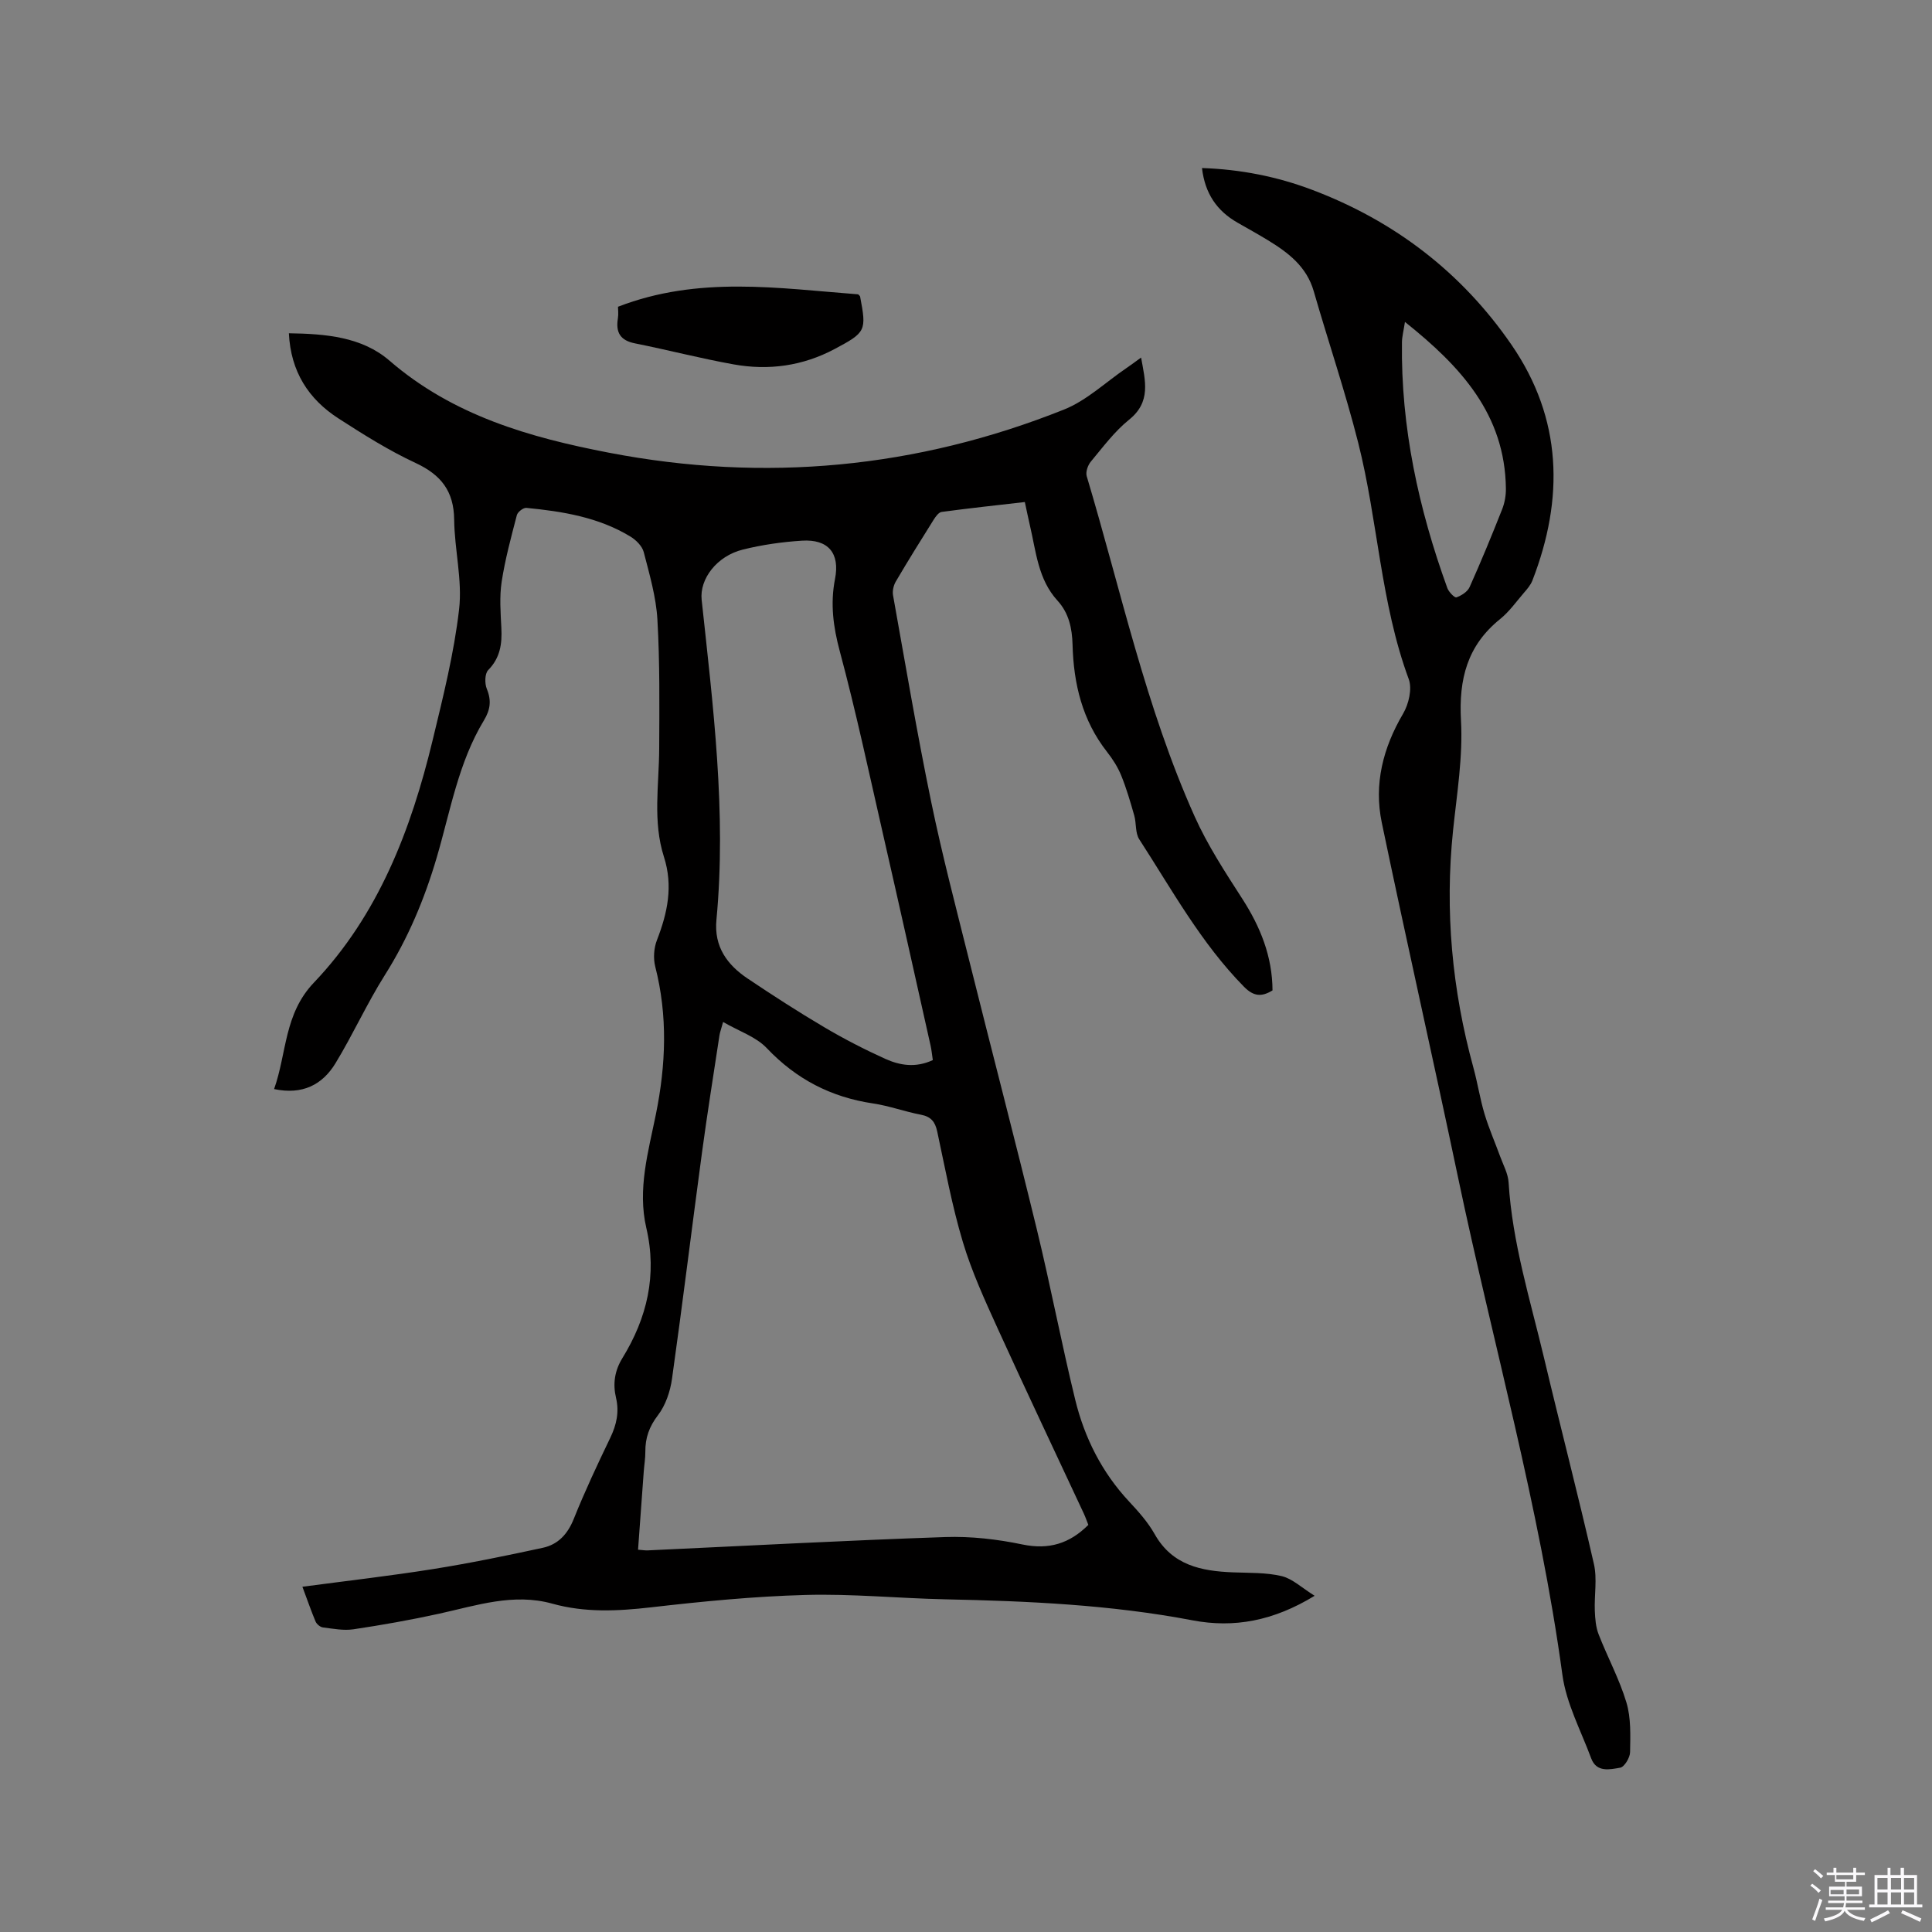
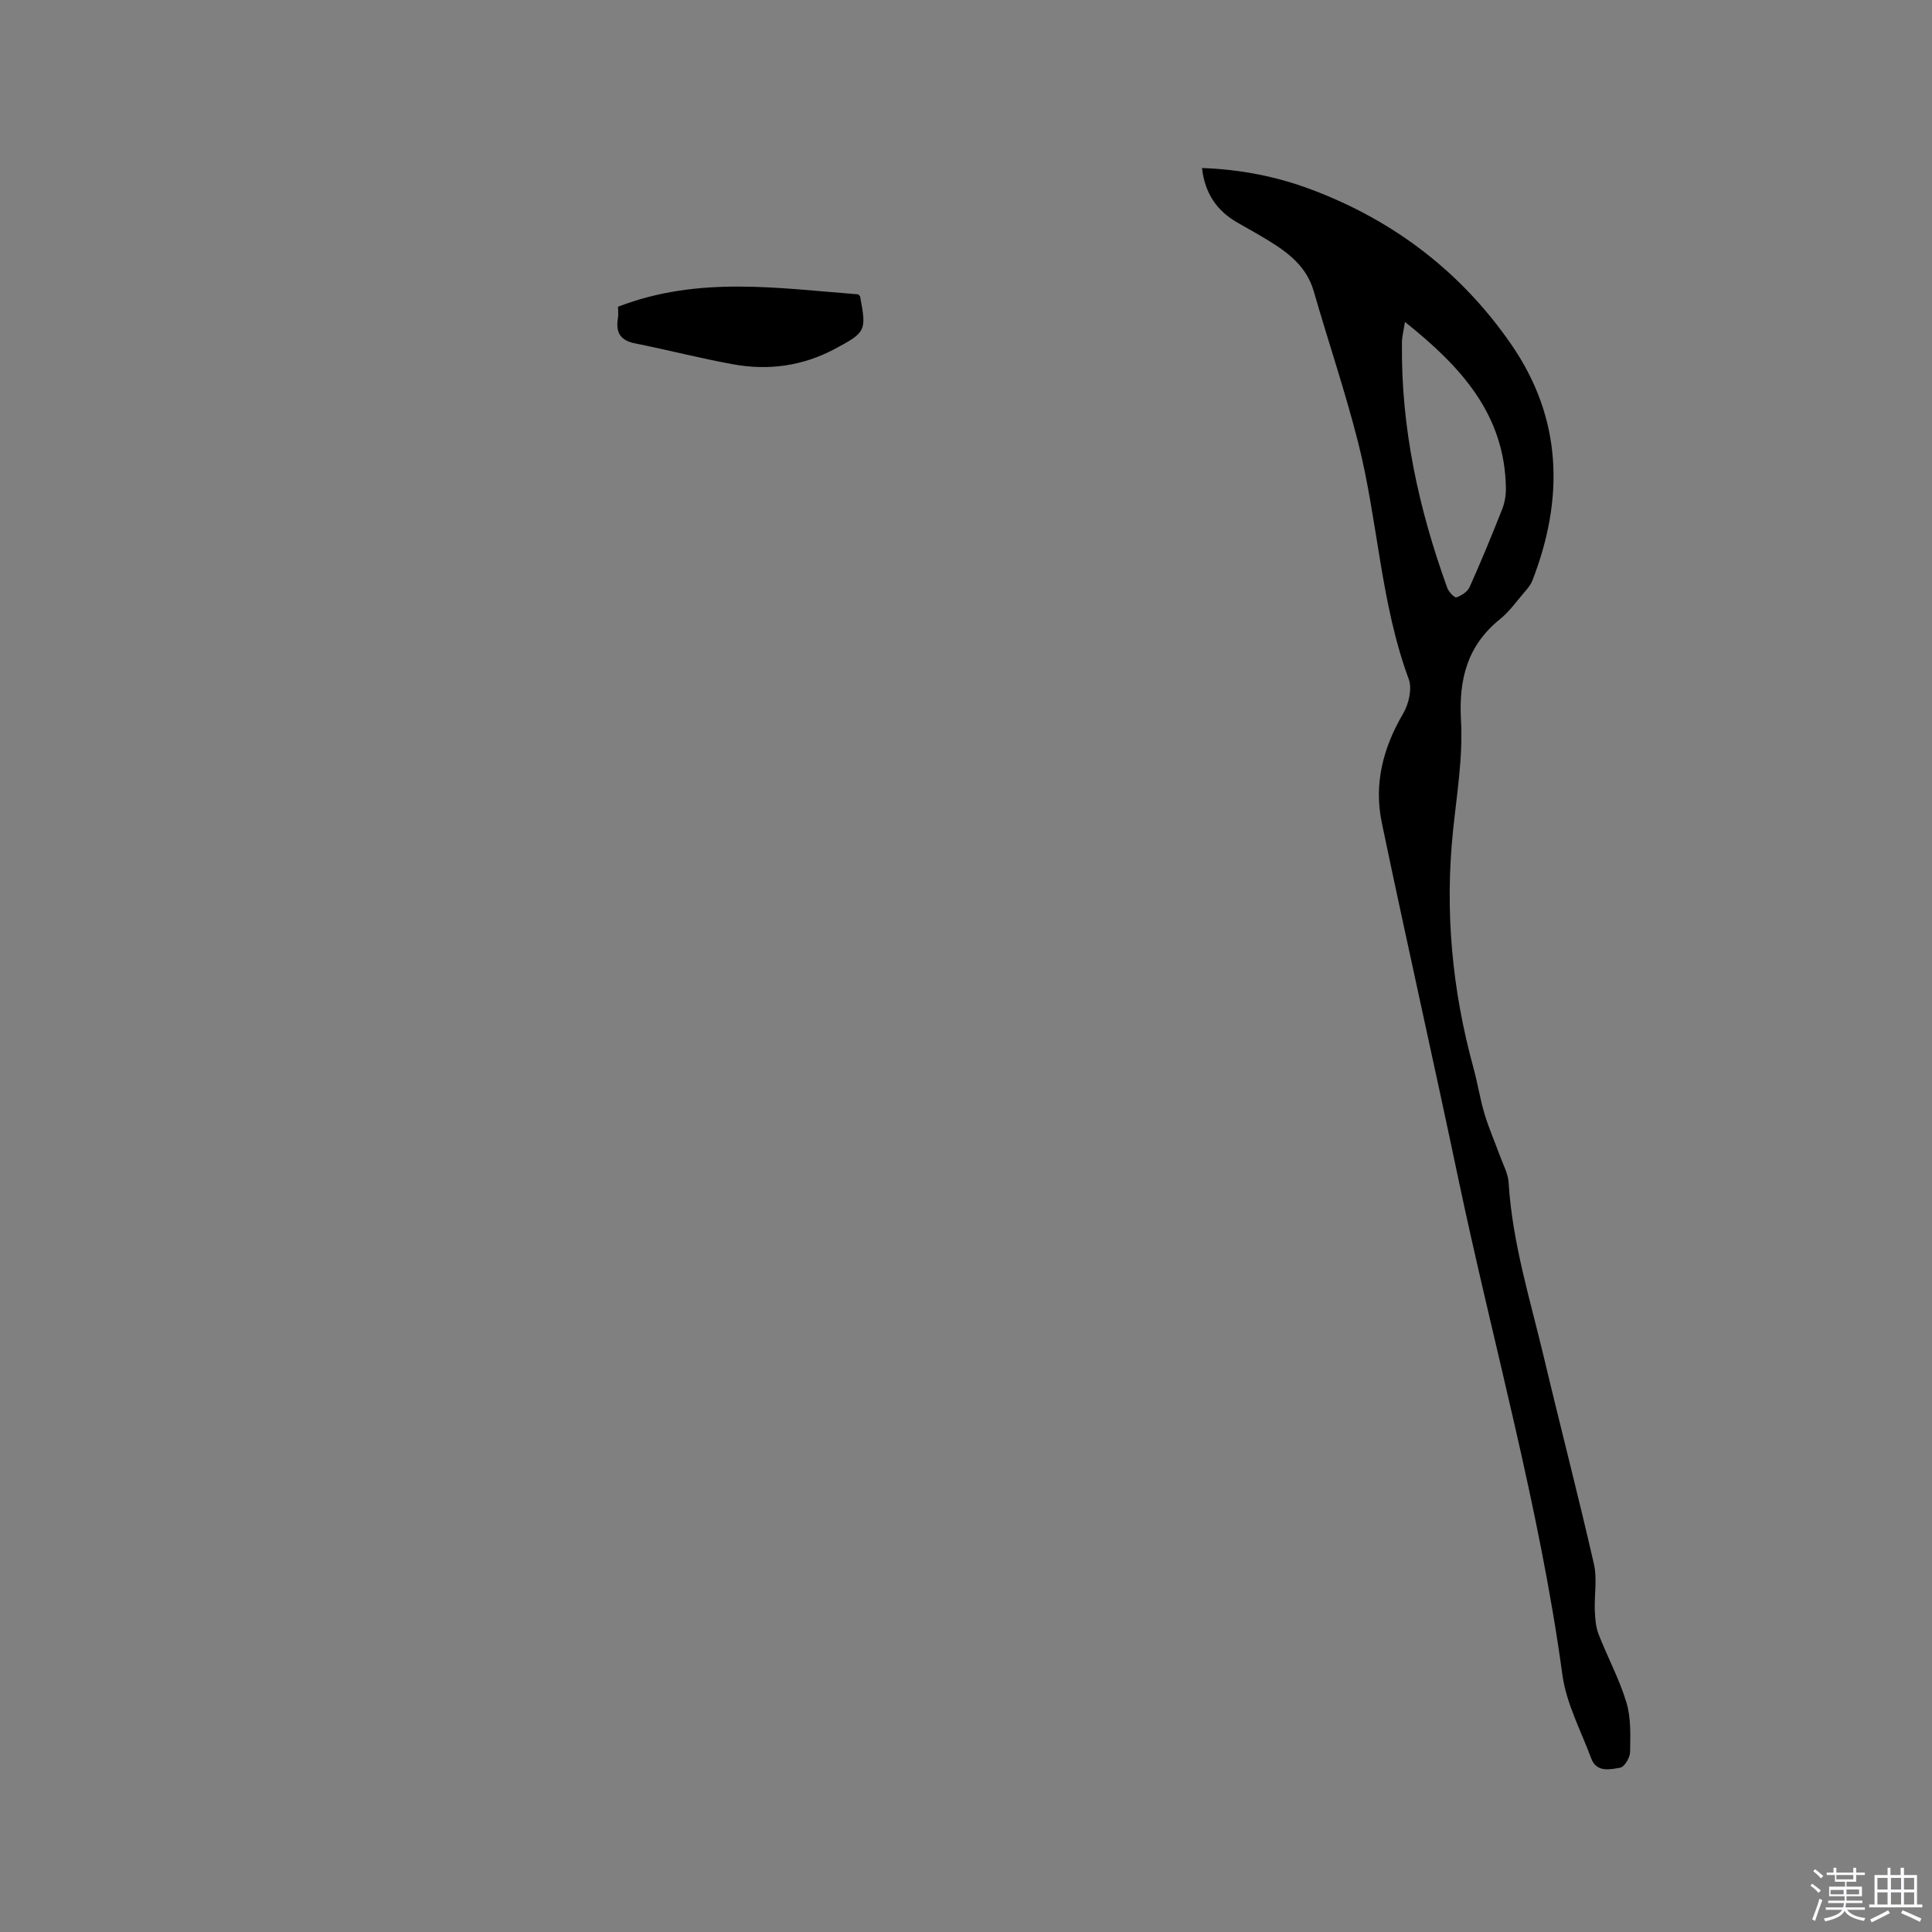
<svg xmlns="http://www.w3.org/2000/svg" enable-background="new 0 0 400 400" viewBox="0 0 400 400">
  <rect x="0" y="0" width="400" height="400" fill="#808080" stroke="none" />
  <path d="m374.8 390.4.4-.4c.7.5 1.3 1 1.8 1.4l-.5.5c-.5-.6-1.1-1.1-1.7-1.5zm1 7.3-.6-.3c.5-1.4 1.1-2.8 1.5-4.3.2.1.4.2.6.3-.5 1.3-1 2.8-1.5 4.3zm-.4-10.3.4-.4c.4.3 1 .8 1.7 1.4l-.5.5c-.4-.5-1-1-1.6-1.5zm2.5.3h1.7v-1h.6v1h3.5v-1h.6v1h1.8v.5h-1.8v1.4h-2v1h3.2v2h-3.2v.9h3.3v.5h-3.4c0 .3-.1.6-.1.9h4v.5h-3.7c.7.9 1.9 1.5 3.8 1.7-.1.2-.2.4-.3.6-2.1-.4-3.5-1.1-4-2.1-.4 1-1.8 1.7-4 2.2-.1-.2-.2-.4-.3-.6 2.1-.4 3.4-1 3.8-1.8h-3.4v-.5h3.6c.1-.3.1-.6.2-.9h-3.3v-.5h3.4c0-.3 0-.6 0-.9h-3.2v-2h3.3v-1h-2.1v-1.4h-1.7v-.5zm1.1 3.5v1h2.7c0-.3 0-.4 0-.4 0-.1 0-.2 0-.2 0-.1 0-.2 0-.3h-2.7zm1.2-3v.9h3.5v-.9zm4.7 3h-2.6v.6.4h2.6z" fill="#fbfafc" />
  <path d="m393.6 386.7h.6v1.5h2.7v6.1h1.1v.6h-11v-.6h1.1v-6.1h2.7v-1.5h.6v1.5h2.1v-1.5zm-2.7 8.8.4.6c-1.2.6-2.5 1.3-3.8 1.9-.1-.2-.2-.4-.3-.6 1.2-.6 2.5-1.2 3.7-1.9zm-2.2-6.7v2.4h2.1v-2.4zm0 3v2.5h2.1v-2.5zm2.8-3v2.4h2.1v-2.4zm0 3v2.5h2.1v-2.5zm6 6.1c-1.4-.7-2.7-1.3-3.9-1.8l.3-.6c1.5.6 2.7 1.2 3.9 1.7zm-1.2-9.1h-2.1v2.4h2.1zm-2.1 3v2.5h2.1v-2.5z" fill="#fbfafc" />
  <g fill="#010000">
-     <path d="m62.61 328.52c9.33-1.24 18.25-2.26 27.1-3.67 7.6-1.21 15.16-2.77 22.69-4.4 3.16-.69 5.14-2.84 6.4-6 2.28-5.69 4.9-11.26 7.56-16.79 1.29-2.69 1.87-5.31 1.18-8.26-.68-2.87-.3-5.58 1.31-8.2 5.12-8.33 7.24-17.21 4.96-26.98-1.86-8 .42-15.79 1.99-23.54 2.07-10.22 2.47-20.36-.14-30.56-.43-1.7-.29-3.83.35-5.47 2.19-5.65 3.39-11.2 1.45-17.25-2.35-7.34-1.01-14.93-.98-22.43.04-8.89.14-17.81-.37-26.68-.27-4.7-1.64-9.37-2.83-13.98-.32-1.24-1.59-2.51-2.76-3.22-6.59-4.01-14.03-5.21-21.54-5.94-.63-.06-1.8.84-1.97 1.5-1.19 4.57-2.44 9.16-3.15 13.82-.47 3.11-.22 6.36-.06 9.53.17 3.29-.23 6.19-2.72 8.73-.72.73-.75 2.79-.29 3.9.99 2.4.73 4.32-.6 6.52-5.3 8.75-6.95 18.81-9.78 28.42-2.53 8.6-5.93 16.7-10.73 24.31-3.72 5.89-6.6 12.31-10.23 18.27-2.69 4.41-6.79 6.58-12.7 5.33 2.64-7.45 2.04-15.53 8.23-22.03 13.38-14.04 20.13-31.68 24.6-50.23 2.16-8.95 4.42-17.95 5.47-27.06.7-6.07-.95-12.37-1.02-18.57-.06-5.92-2.73-9.29-7.99-11.74-5.55-2.58-10.79-5.88-15.95-9.21-6.21-4-9.9-9.7-10.28-17.64 7.58.11 15.12.73 20.83 5.67 13.16 11.37 29.01 15.9 45.44 19.06 32.25 6.21 63.74 3.23 94.22-8.94 4.68-1.87 8.6-5.65 12.87-8.55.94-.64 1.85-1.32 3.08-2.21.88 4.89 2.1 9.18-2.49 12.87-3.02 2.43-5.41 5.67-7.92 8.68-.62.74-1.1 2.14-.85 3 7.07 23.61 12.21 47.85 22.35 70.46 2.67 5.95 6.3 11.51 9.85 17.02 3.76 5.84 6.24 11.97 6.27 18.99-2.27 1.4-3.93 1.25-5.9-.75-8.88-9.02-14.9-20.05-21.69-30.53-.85-1.31-.58-3.3-1.03-4.91-.8-2.8-1.61-5.6-2.7-8.29-.71-1.75-1.77-3.41-2.94-4.9-5.13-6.54-6.93-14.11-7.14-22.21-.09-3.35-.75-6.52-3.11-9.1-4.04-4.41-4.44-10.16-5.72-15.58-.34-1.44-.62-2.88-1.05-4.84-5.76.66-11.51 1.28-17.23 2.05-.63.09-1.27 1.01-1.69 1.68-2.65 4.22-5.28 8.45-7.8 12.74-.47.8-.73 1.97-.56 2.87 2.56 14.27 4.97 28.58 7.9 42.77 2.29 11.08 5.18 22.05 7.92 33.03 4.61 18.49 9.44 36.92 13.94 55.43 2.85 11.71 5.09 23.57 7.95 35.28 1.93 7.9 5.53 15.06 11.17 21.1 1.95 2.09 3.9 4.28 5.29 6.75 3.65 6.46 9.65 7.64 16.22 7.9 3.37.13 6.84.01 10.08.78 2.23.54 4.14 2.41 6.81 4.07-8.52 5.21-16.7 6.72-25.29 5.08-16.94-3.23-34.06-3.99-51.24-4.35-9.64-.21-19.28-1.17-28.9-.9-10.67.29-21.35 1.34-31.96 2.56-6.91.79-13.65 1.13-20.44-.76-8.04-2.24-15.7.38-23.44 2.08-5.87 1.29-11.8 2.34-17.75 3.23-2.04.3-4.22-.13-6.31-.39-.56-.07-1.28-.68-1.51-1.21-.89-2.11-1.64-4.29-2.73-7.21zm162.72-12.81c-.33-.83-.6-1.62-.95-2.37-5.95-12.76-11.99-25.48-17.82-38.29-2.66-5.85-5.37-11.76-7.21-17.9-2.25-7.49-3.66-15.23-5.31-22.89-.43-2-1.28-3.07-3.37-3.47-3.32-.63-6.55-1.83-9.89-2.33-8.71-1.29-15.93-5.02-22.03-11.46-2.24-2.36-5.75-3.5-9.04-5.41-.43 1.58-.66 2.15-.75 2.75-1.22 8.07-2.52 16.12-3.61 24.21-2.11 15.64-4.02 31.3-6.22 46.93-.37 2.62-1.33 5.47-2.91 7.53-1.82 2.37-2.63 4.7-2.61 7.55.01 1.37-.23 2.74-.33 4.12-.39 5.34-.78 10.68-1.18 16.17.98.07 1.5.17 2.01.14 20.53-.95 41.06-2.06 61.6-2.76 5.32-.18 10.77.45 15.99 1.54 5.48 1.13 9.75-.19 13.63-4.06zm-32.2-96.23c-.16-1.07-.25-2.02-.45-2.94-3.26-14.57-6.5-29.14-9.83-43.7-2.9-12.69-5.61-25.44-8.98-38-1.36-5.06-1.99-9.85-.99-14.97 1.05-5.33-1.39-8.27-6.83-7.93-4.11.26-8.25.85-12.24 1.84-5.42 1.34-9 6.1-8.54 10.41 2.36 22.02 5.16 44.03 3.06 66.25-.53 5.57 2.22 9.31 6.48 12.17 5.18 3.47 10.43 6.87 15.8 10.04 4.09 2.42 8.34 4.61 12.67 6.57 3.01 1.36 6.28 1.92 9.85.26z" />
    <path d="m248.86 34.79c7.99.27 15.56 1.77 22.8 4.51 17.03 6.43 30.96 17.09 41.27 32.07 10.54 15.31 10.92 31.83 4.34 48.81-.37.95-1.1 1.8-1.79 2.59-1.59 1.85-3.03 3.9-4.91 5.41-6.8 5.48-8.56 12.43-8.09 20.98.42 7.54-.85 15.2-1.64 22.77-1.73 16.65-.21 33 4.21 49.11.87 3.16 1.36 6.43 2.3 9.57.9 3 2.17 5.88 3.24 8.82.65 1.78 1.64 3.57 1.75 5.39.76 12.48 4.49 24.34 7.35 36.38 3.37 14.21 7.06 28.36 10.31 42.6.71 3.09.06 6.47.19 9.71.07 1.64.2 3.37.79 4.87 1.84 4.73 4.3 9.26 5.75 14.09.97 3.23.82 6.86.76 10.3-.02 1.13-1.17 3.05-2.04 3.21-2.13.37-4.9 1.05-6.01-1.93-2.12-5.72-5.15-11.36-5.96-17.28-4.74-34.82-14.38-68.59-21.58-102.87-5.16-24.56-10.7-49.03-15.82-73.6-1.66-7.97.26-15.48 4.42-22.55 1.16-1.97 1.9-5.13 1.17-7.13-5.86-15.86-6.38-32.82-10.48-49-2.67-10.54-6.18-20.86-9.19-31.31-1.47-5.11-5.26-7.99-9.47-10.56-2.08-1.27-4.21-2.45-6.33-3.66-4.21-2.41-6.73-5.98-7.34-11.3zm42.02 31.86c-.3 1.94-.61 3.08-.62 4.22-.24 17.57 3.44 34.44 9.39 50.87.29.82 1.52 2.07 1.88 1.94 1.05-.37 2.31-1.17 2.74-2.14 2.38-5.3 4.59-10.68 6.73-16.09.53-1.34.8-2.87.78-4.31-.19-15.29-9.26-25.21-20.9-34.49z" />
    <path d="m127.95 63.51c16.65-6.45 33.23-3.83 49.73-2.57.15.17.37.31.4.48 1.35 7.07 1.19 7.39-5.26 10.83-6.61 3.52-13.66 4.5-20.94 3.19-6.85-1.23-13.6-2.99-20.42-4.35-3.02-.6-4-2.24-3.54-5.12.16-.93.03-1.89.03-2.46z" />
  </g>
</svg>